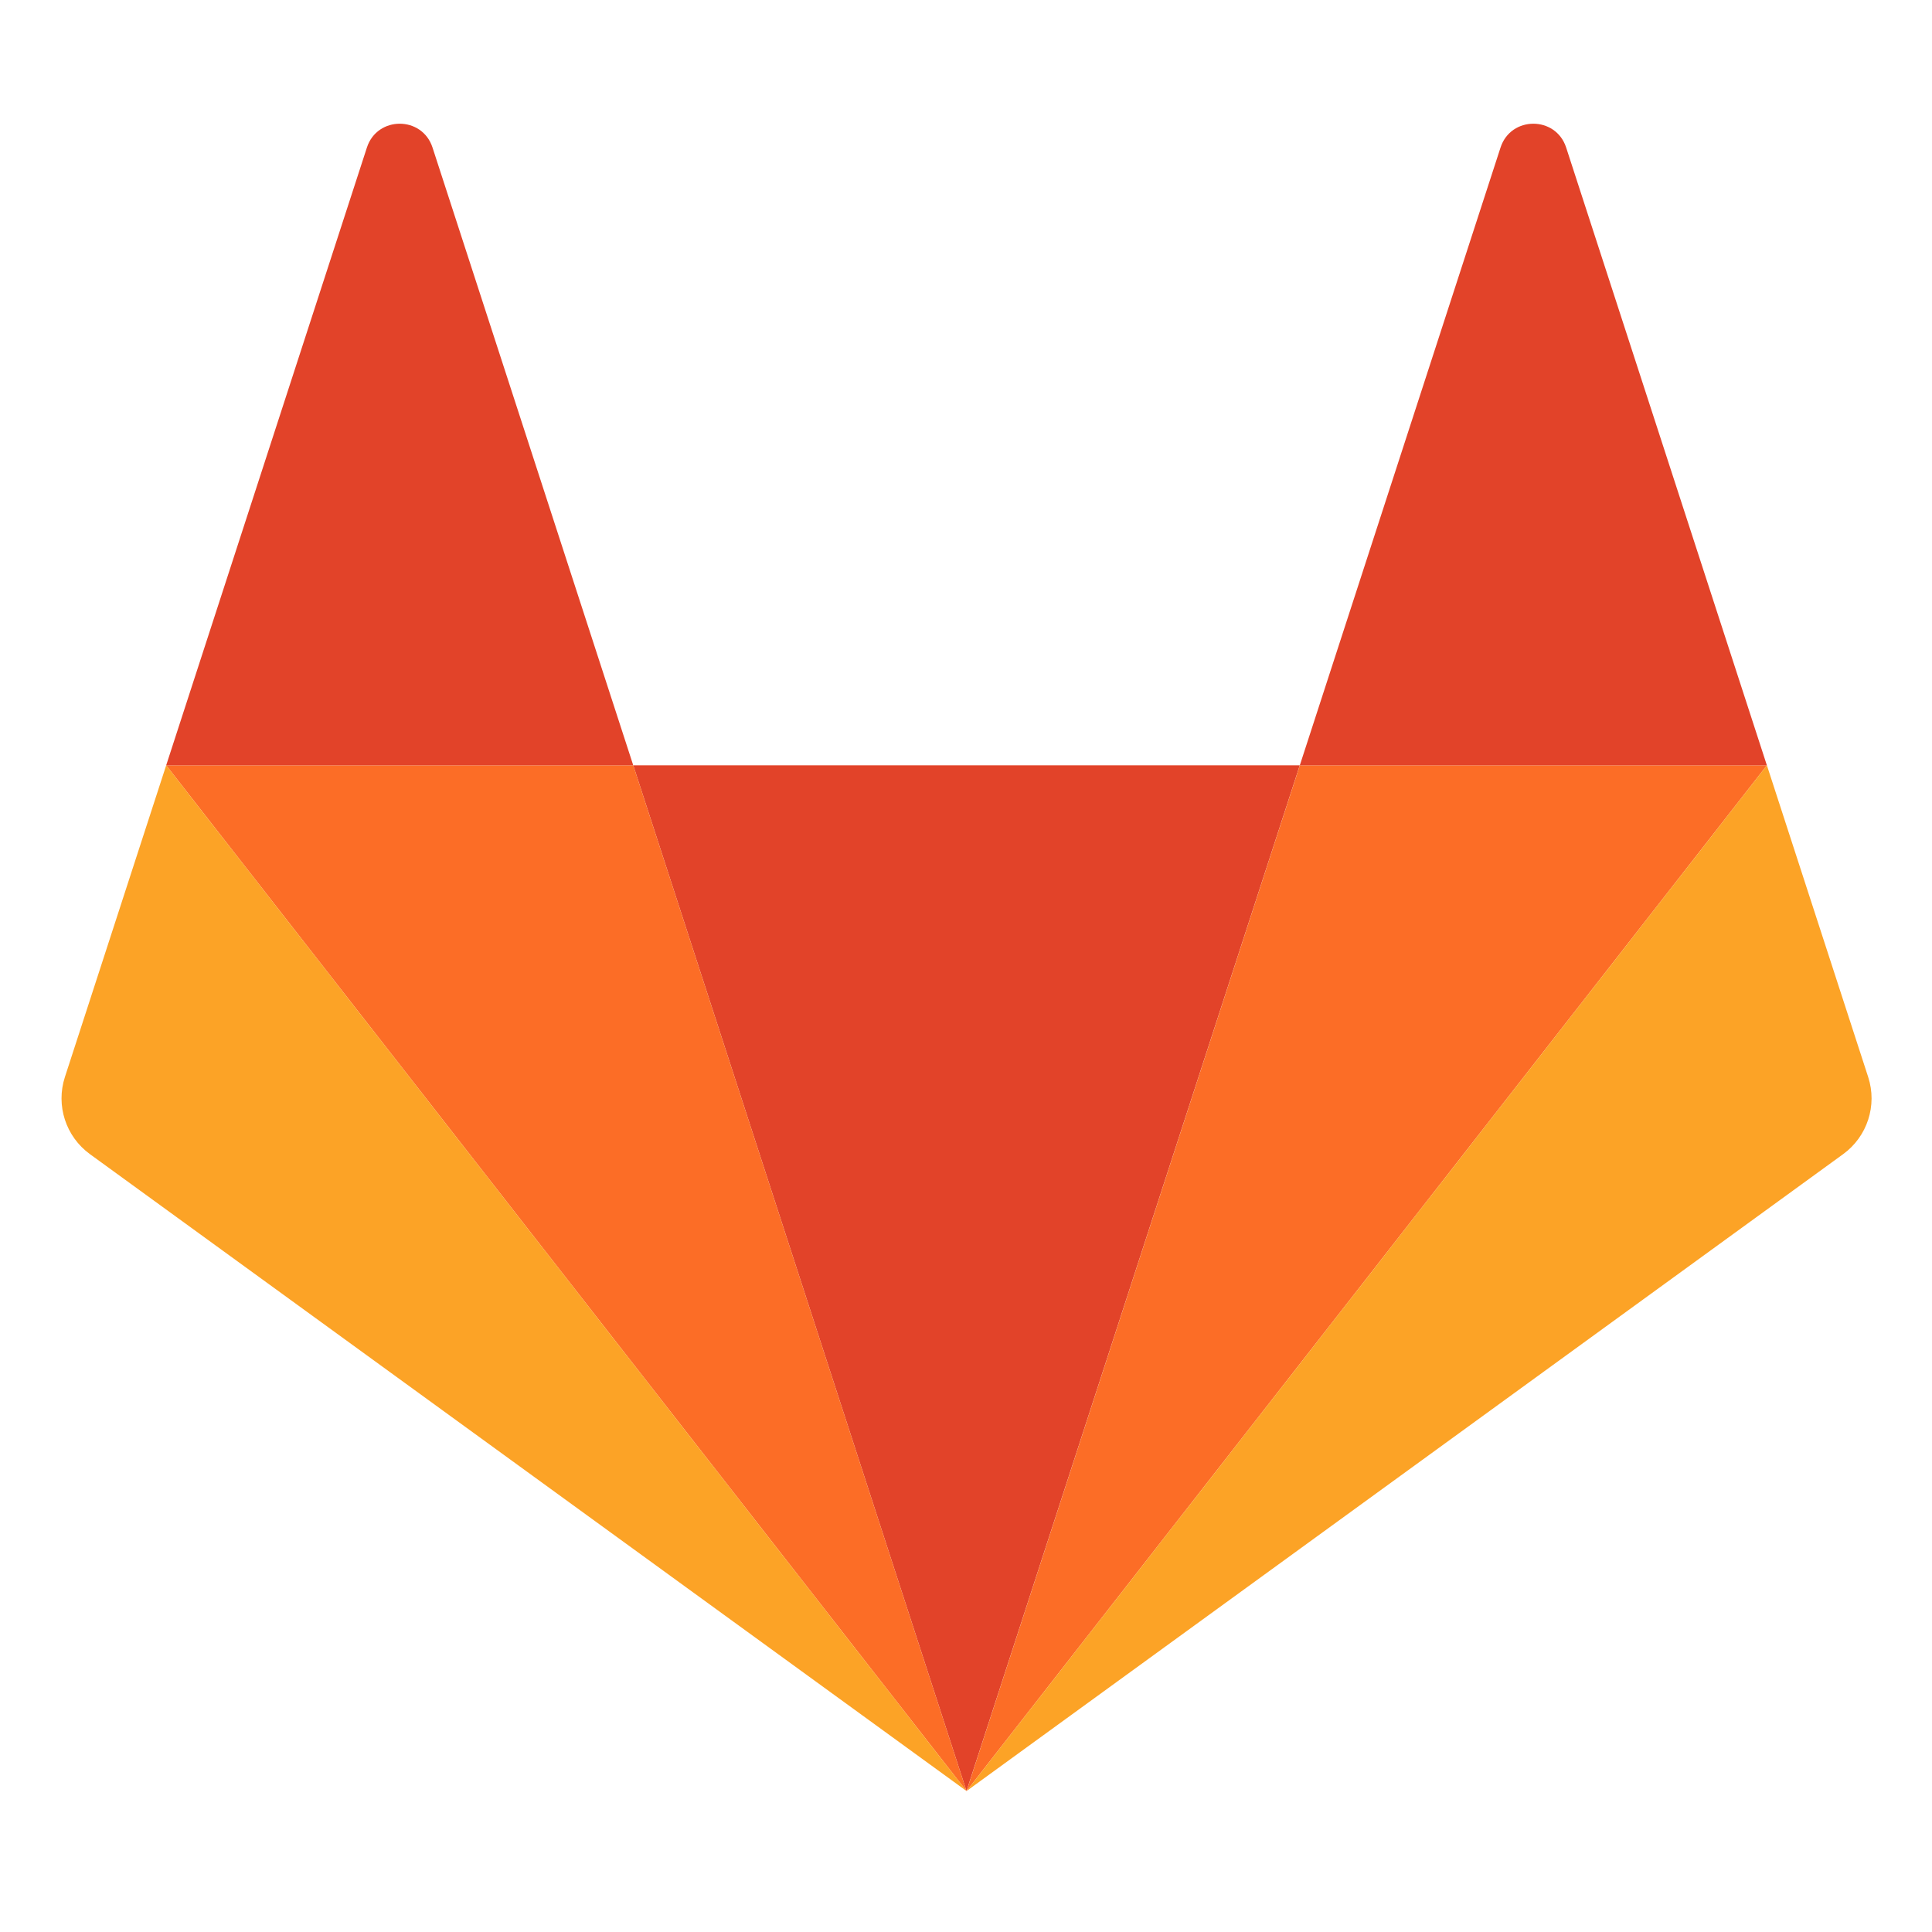
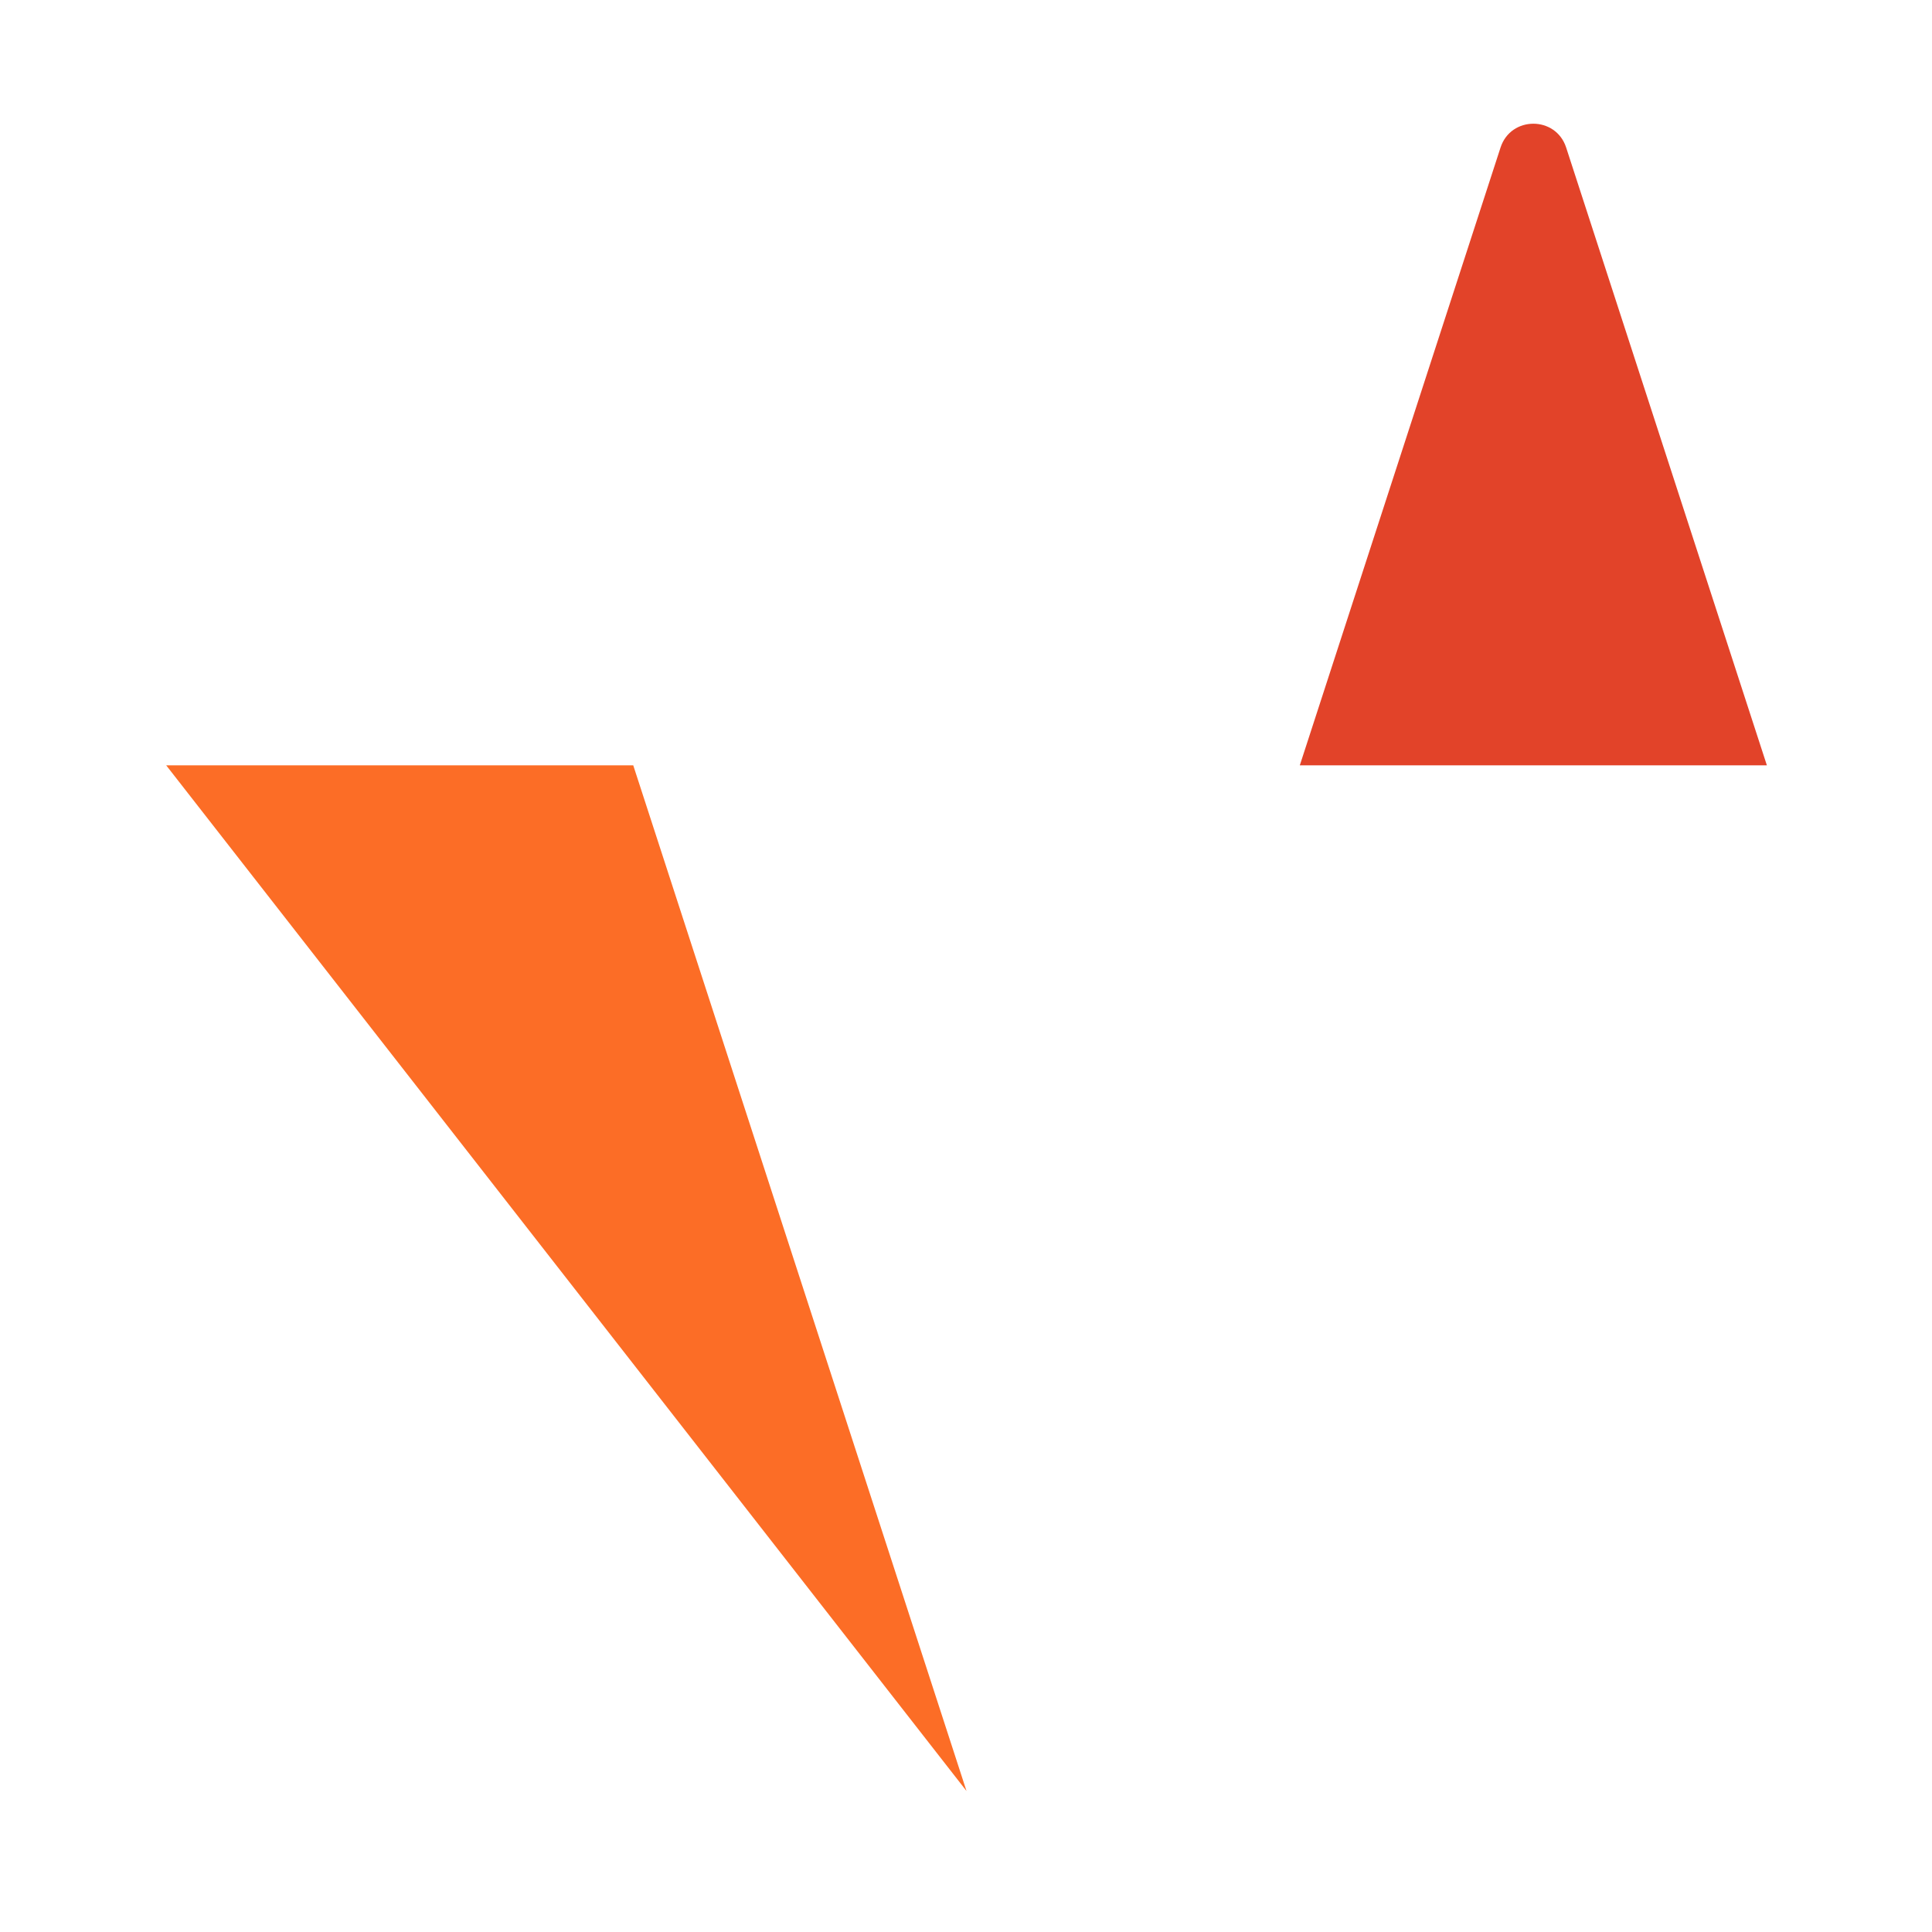
<svg xmlns="http://www.w3.org/2000/svg" width="64" height="64" viewBox="0 0 64 64" fill="none">
-   <path d="M32.017 59.33L43.057 25.352H20.977L32.017 59.33Z" fill="#E24329" />
  <path d="M32.017 59.33L20.977 25.352H5.505L32.017 59.33Z" fill="#FC6D26" />
-   <path d="M5.505 25.352L2.15 35.678C1.844 36.62 2.179 37.651 2.98 38.233L32.017 59.33L5.505 25.352Z" fill="#FCA326" />
-   <path d="M5.505 25.352H20.977L14.328 4.888C13.986 3.835 12.496 3.835 12.154 4.888L5.505 25.352Z" fill="#E24329" />
-   <path d="M32.019 59.33L43.059 25.352H58.531L32.019 59.33Z" fill="#FC6D26" />
-   <path d="M58.531 25.352L61.886 35.678C62.192 36.62 61.857 37.651 61.056 38.233L32.019 59.33L58.531 25.352Z" fill="#FCA326" />
  <path d="M58.53 25.352H43.058L49.707 4.888C50.049 3.835 51.539 3.835 51.881 4.888L58.53 25.352Z" fill="#E24329" />
</svg>